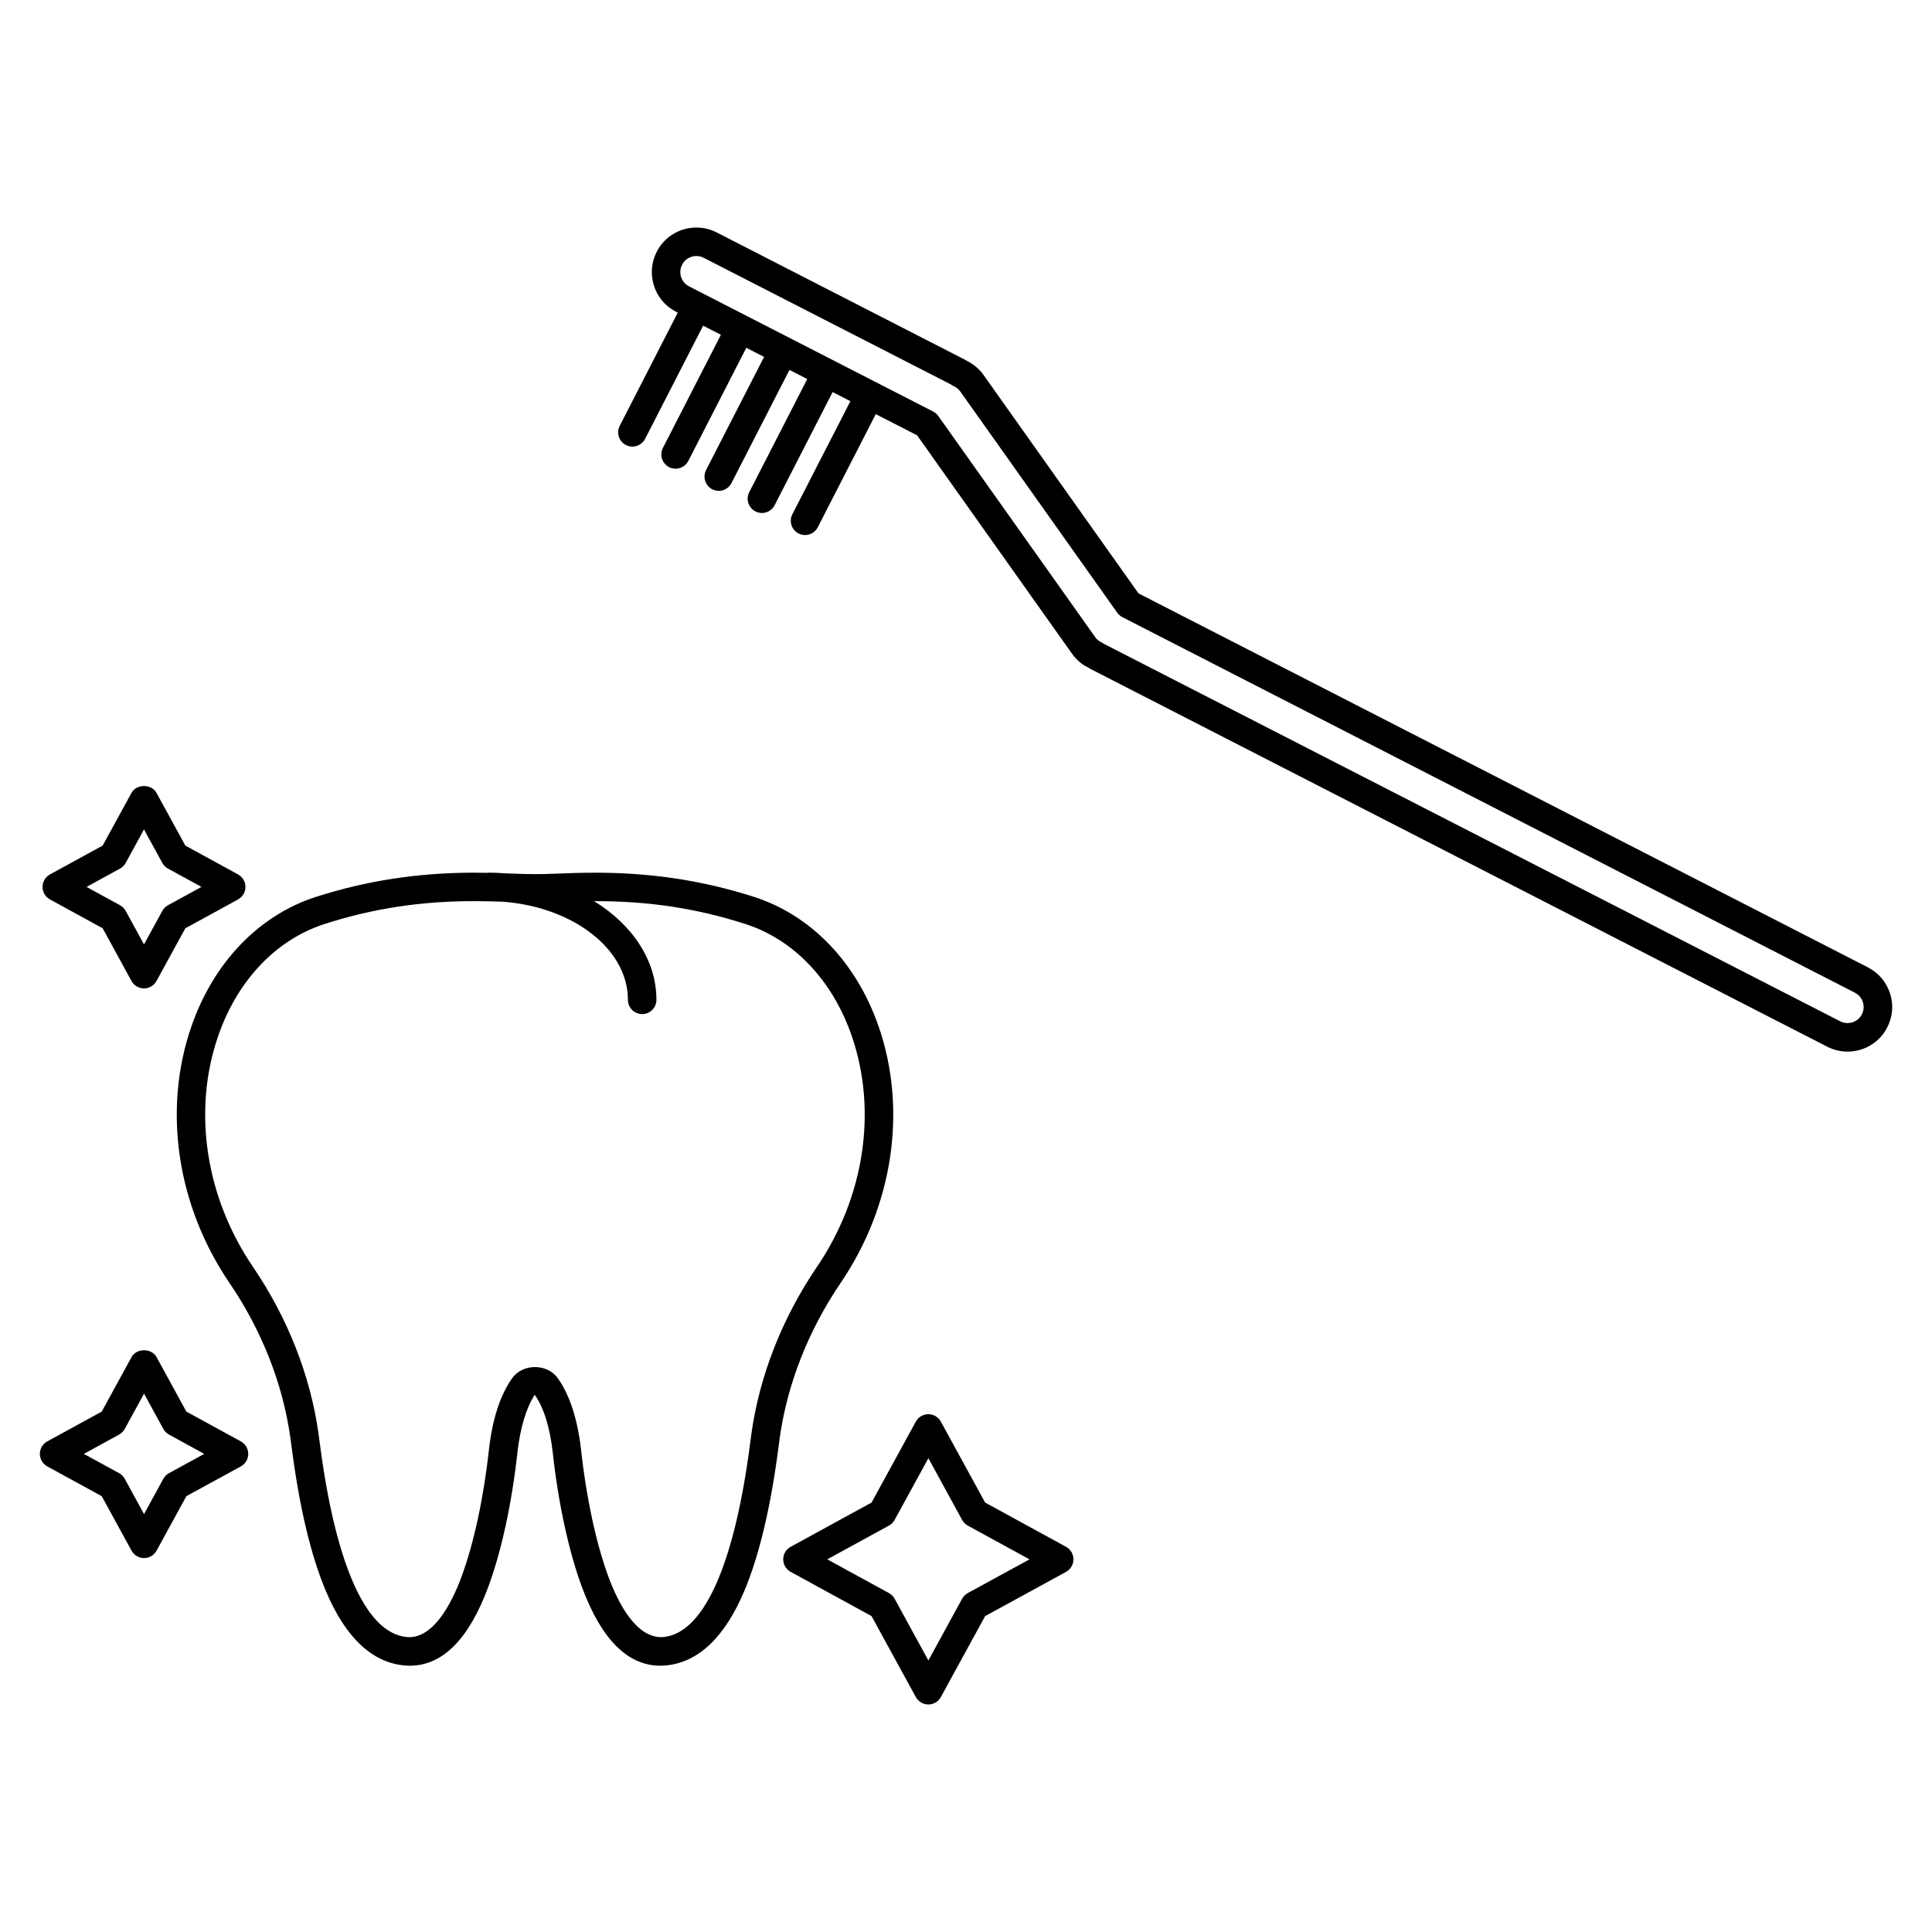
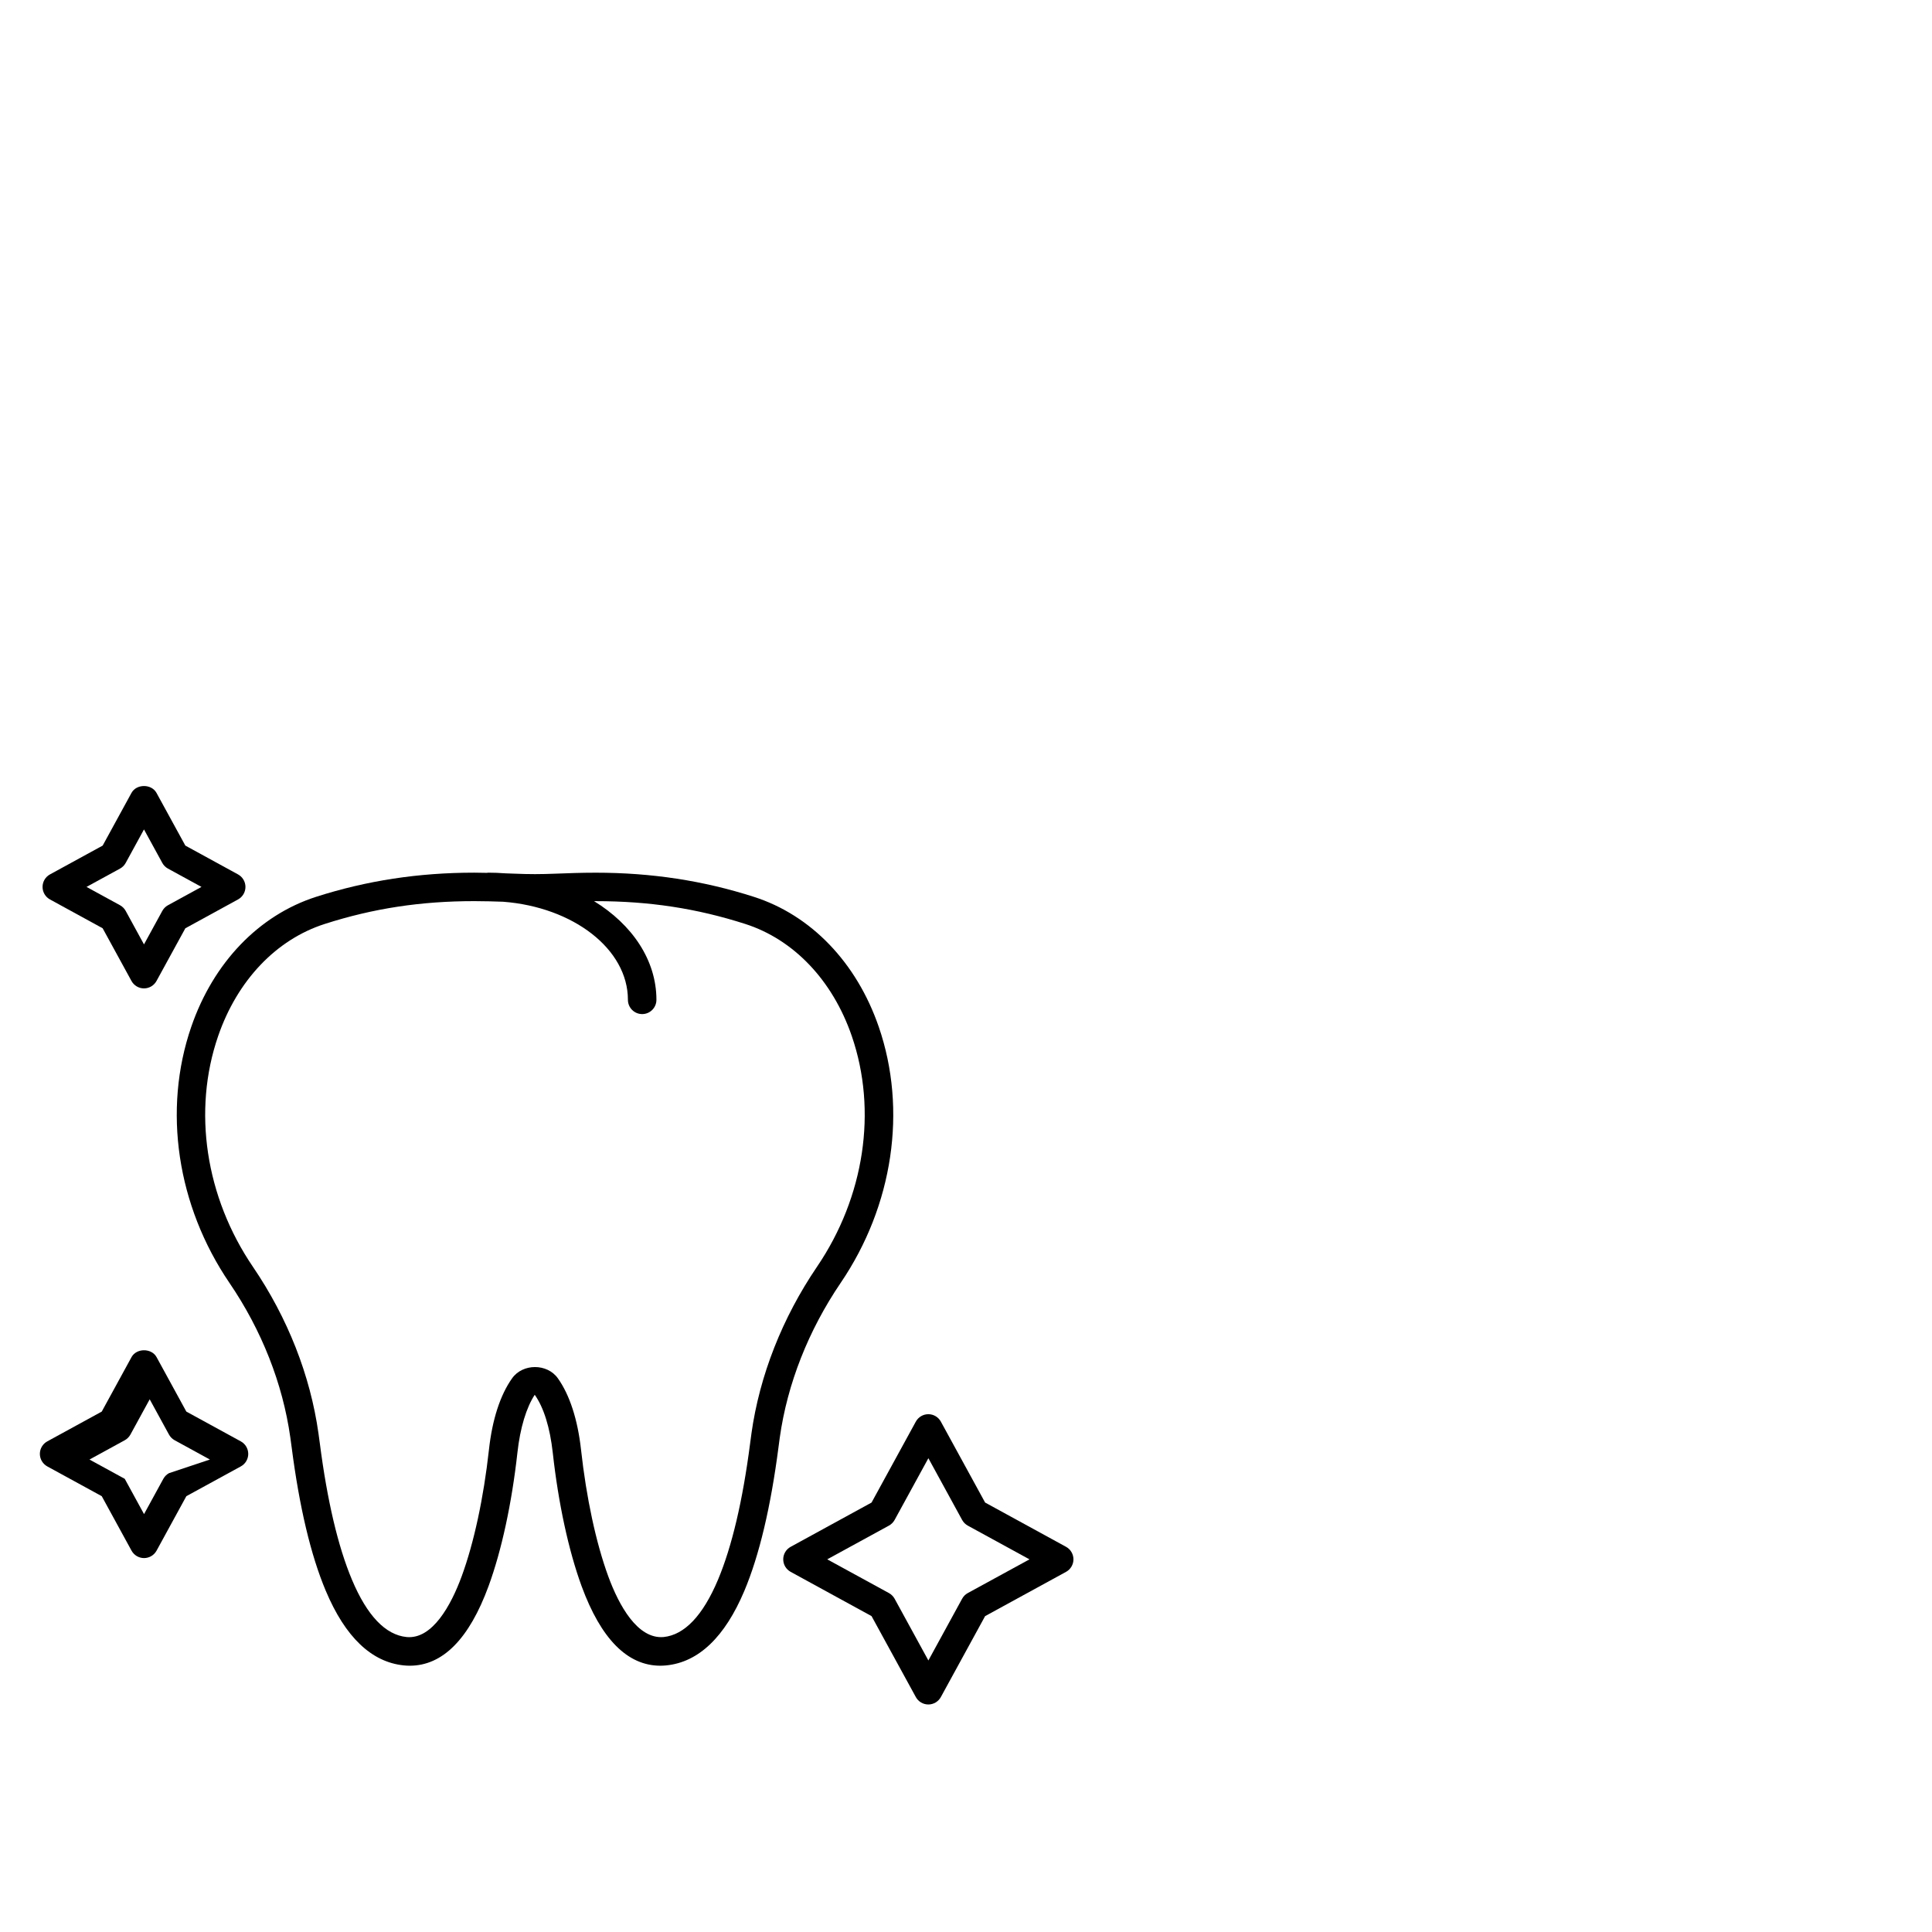
<svg xmlns="http://www.w3.org/2000/svg" fill="#000000" width="800px" height="800px" version="1.1" viewBox="144 144 512 512">
  <g>
    <path d="m376.88 416.12c-5.863-17.027-17.926-29.59-33.086-34.445-13.43-4.309-27.141-6.402-41.91-6.402-3.934 0-7.422 0.137-10.418 0.25-4.332 0.172-7.019 0.176-11.34 0-0.691-0.023-1.492-0.051-2.231-0.082-1.508-0.117-3.031-0.176-4.578-0.176-0.09 0-0.16 0.047-0.25 0.051-1.109-0.02-2.18-0.051-3.375-0.051-14.773 0-28.484 2.098-41.922 6.402-15.164 4.867-27.23 17.426-33.09 34.461-7.582 22.027-3.789 47.398 10.137 67.867 8.535 12.539 14.105 26.676 16.113 40.895l0.348 2.551c2.051 15.922 5.098 28.758 9.059 38.148 5.16 12.258 12.121 18.902 20.688 19.758 0.523 0.055 1.047 0.082 1.57 0.082 8.715 0 15.742-7.094 20.879-21.094 3.445-9.395 6.16-21.945 7.644-35.348 0.734-6.676 2.387-11.984 4.59-15.355 2.387 3.359 4.039 8.672 4.781 15.355 1.473 13.359 4.188 25.914 7.637 35.348 5.133 13.996 12.152 21.094 20.871 21.094 0.504 0 1.008-0.031 1.578-0.082 8.555-0.855 15.516-7.5 20.688-19.758 3.949-9.383 6.996-22.219 9.059-38.16l0.328-2.465c2-14.223 7.586-28.406 16.152-41.012 13.879-20.449 17.66-45.816 10.078-67.832zm-33.742 107.8-0.344 2.559c-1.969 15.25-4.84 27.422-8.523 36.184-4.012 9.508-8.883 14.609-14.418 15.168-6.906 0.598-11.836-8.398-14.656-16.086-3.25-8.879-5.812-20.801-7.219-33.578-0.883-7.961-3.004-14.496-6.133-18.898-2.816-3.981-9.324-3.977-12.133-0.004-3.141 4.406-5.262 10.941-6.133 18.898-1.414 12.809-3.981 24.727-7.227 33.57-2.812 7.668-7.773 16.758-14.602 16.098-5.598-0.559-10.469-5.668-14.473-15.176-3.691-8.766-6.559-20.938-8.523-36.18l-0.363-2.656c-2.168-15.348-8.16-30.586-17.348-44.078-12.594-18.512-16.051-41.371-9.238-61.156 5.082-14.762 15.383-25.598 28.254-29.727 12.852-4.121 25.441-6.047 39.613-6.047 2.828 0 5.332 0.082 7.668 0.16 18.566 1.426 33.066 12.535 33.066 25.996 0 2.086 1.691 3.777 3.777 3.777 2.086 0 3.777-1.691 3.777-3.777 0-10.543-6.449-19.961-16.52-26.148 0.156 0 0.281-0.004 0.438-0.004 14.172 0 26.758 1.918 39.605 6.039 12.871 4.125 23.172 14.953 28.25 29.711 6.805 19.781 3.359 42.633-9.211 61.133-9.215 13.57-15.227 28.855-17.387 44.223z" />
-     <path d="m207.82 525.98-14.438-7.894-7.894-14.438c-1.328-2.418-5.305-2.418-6.629 0l-7.894 14.438-14.434 7.894c-1.215 0.664-1.965 1.934-1.965 3.316 0 1.379 0.754 2.648 1.965 3.316l14.434 7.891 7.894 14.438c0.664 1.211 1.934 1.965 3.316 1.965 1.379 0 2.648-0.75 3.316-1.965l7.894-14.438 14.438-7.891c1.211-0.664 1.965-1.934 1.965-3.316-0.004-1.383-0.754-2.652-1.969-3.316zm-19.035 8.422c-0.637 0.348-1.152 0.871-1.5 1.5l-5.113 9.352-5.113-9.352c-0.348-0.629-0.867-1.152-1.5-1.5l-9.344-5.109 9.344-5.113c0.637-0.348 1.152-0.871 1.5-1.5l5.113-9.352 5.113 9.352c0.348 0.629 0.867 1.152 1.5 1.5l9.344 5.113z" />
+     <path d="m207.82 525.98-14.438-7.894-7.894-14.438c-1.328-2.418-5.305-2.418-6.629 0l-7.894 14.438-14.434 7.894c-1.215 0.664-1.965 1.934-1.965 3.316 0 1.379 0.754 2.648 1.965 3.316l14.434 7.891 7.894 14.438c0.664 1.211 1.934 1.965 3.316 1.965 1.379 0 2.648-0.75 3.316-1.965l7.894-14.438 14.438-7.891c1.211-0.664 1.965-1.934 1.965-3.316-0.004-1.383-0.754-2.652-1.969-3.316zm-19.035 8.422c-0.637 0.348-1.152 0.871-1.5 1.5l-5.113 9.352-5.113-9.352l-9.344-5.109 9.344-5.113c0.637-0.348 1.152-0.871 1.5-1.5l5.113-9.352 5.113 9.352c0.348 0.629 0.867 1.152 1.5 1.5l9.344 5.113z" />
    <path d="m426.51 553.92-21.445-11.73-11.73-21.445c-0.664-1.215-1.934-1.969-3.316-1.969-1.379 0-2.648 0.75-3.316 1.965l-11.734 21.453-21.441 11.73c-1.215 0.664-1.965 1.934-1.965 3.316 0 1.379 0.75 2.648 1.965 3.316l21.441 11.73 11.734 21.453c0.664 1.211 1.934 1.965 3.316 1.965 1.379 0 2.648-0.75 3.316-1.969l11.73-21.445 21.445-11.73c1.211-0.664 1.965-1.934 1.965-3.316 0-1.391-0.754-2.66-1.965-3.324zm-26.039 12.258c-0.637 0.348-1.152 0.871-1.5 1.508l-8.941 16.355-8.949-16.359c-0.348-0.629-0.867-1.152-1.5-1.5l-16.355-8.941 16.355-8.941c0.637-0.348 1.152-0.871 1.5-1.5l8.949-16.359 8.941 16.355c0.348 0.637 0.867 1.152 1.5 1.508l16.355 8.941z" />
    <path d="m157.24 382.36 13.965 7.644 7.637 13.961c0.664 1.215 1.934 1.969 3.316 1.969 1.379 0 2.648-0.75 3.316-1.965l7.644-13.965 13.965-7.644c1.215-0.664 1.965-1.934 1.965-3.316 0-1.379-0.75-2.648-1.965-3.316l-13.965-7.637-7.644-13.965c-1.328-2.43-5.309-2.422-6.629 0l-7.637 13.965-13.965 7.637c-1.215 0.664-1.965 1.934-1.965 3.316-0.004 1.383 0.754 2.652 1.961 3.316zm18.566-8.172c0.637-0.348 1.152-0.867 1.5-1.5l4.852-8.879 4.856 8.879c0.348 0.637 0.867 1.152 1.5 1.5l8.879 4.852-8.879 4.856c-0.637 0.348-1.152 0.867-1.5 1.5l-4.856 8.879-4.852-8.879c-0.348-0.637-0.867-1.152-1.5-1.5l-8.879-4.856z" />
-     <path d="m644.87 407.25c-0.969-3.004-3.043-5.445-5.856-6.887l-193.3-99.109-41.086-57.91c-1.117-1.57-2.644-2.856-4.438-3.734-0.172-0.109-0.383-0.242-0.504-0.301l-65.754-33.707c-1.664-0.852-3.523-1.301-5.375-1.301-4.457 0-8.488 2.465-10.516 6.422-1.441 2.805-1.699 6.004-0.734 9.008 0.961 3.004 3.043 5.453 5.848 6.887l0.457 0.238-15.375 29.992c-0.953 1.859-0.215 4.137 1.637 5.09 0.555 0.281 1.145 0.418 1.723 0.418 1.371 0 2.695-0.75 3.367-2.055l15.375-29.992 4.711 2.414-15.371 29.984c-0.953 1.859-0.215 4.137 1.637 5.09 0.555 0.281 1.145 0.418 1.723 0.418 1.371 0 2.695-0.75 3.367-2.055l15.375-29.992 4.711 2.414-15.375 29.992c-0.953 1.859-0.215 4.137 1.637 5.09 0.555 0.281 1.145 0.418 1.723 0.418 1.371 0 2.695-0.75 3.367-2.055l15.375-29.992 4.711 2.414-15.375 29.992c-0.953 1.859-0.215 4.137 1.637 5.09 0.555 0.281 1.145 0.418 1.723 0.418 1.371 0 2.695-0.75 3.367-2.055l15.375-29.992 4.711 2.414-15.383 29.973c-0.953 1.859-0.215 4.137 1.637 5.09 0.555 0.281 1.145 0.418 1.723 0.418 1.371 0 2.695-0.75 3.367-2.055l15.375-29.992 10.949 5.613 41.074 57.898c1.137 1.617 2.664 2.891 4.133 3.562 0.145 0.105 0.504 0.328 0.664 0.414l195.34 100.16c1.656 0.848 3.516 1.293 5.371 1.293 4.465 0 8.5-2.457 10.523-6.418 1.449-2.82 1.711-6.019 0.738-9.027zm-7.453 5.566c-0.734 1.426-2.191 2.312-3.805 2.312-0.676 0-1.324-0.156-1.93-0.465l-195.06-100c-0.176-0.125-0.516-0.332-0.711-0.43-0.699-0.332-1.246-0.781-1.637-1.34l-41.621-58.656c-0.352-0.492-0.82-0.898-1.359-1.176l-49.438-25.348-15.254-7.824c-1.008-0.52-1.758-1.395-2.106-2.481-0.348-1.082-0.25-2.231 0.266-3.25 0.723-1.422 2.18-2.309 3.789-2.309 0.676 0 1.32 0.156 1.93 0.469l65.477 33.547c0.203 0.141 0.574 0.371 0.797 0.473 0.719 0.328 1.289 0.789 1.703 1.371l41.625 58.664c0.348 0.492 0.816 0.898 1.359 1.176l194.13 99.531c1.008 0.523 1.758 1.402 2.106 2.484 0.344 1.082 0.254 2.238-0.266 3.25z" />
  </g>
</svg>